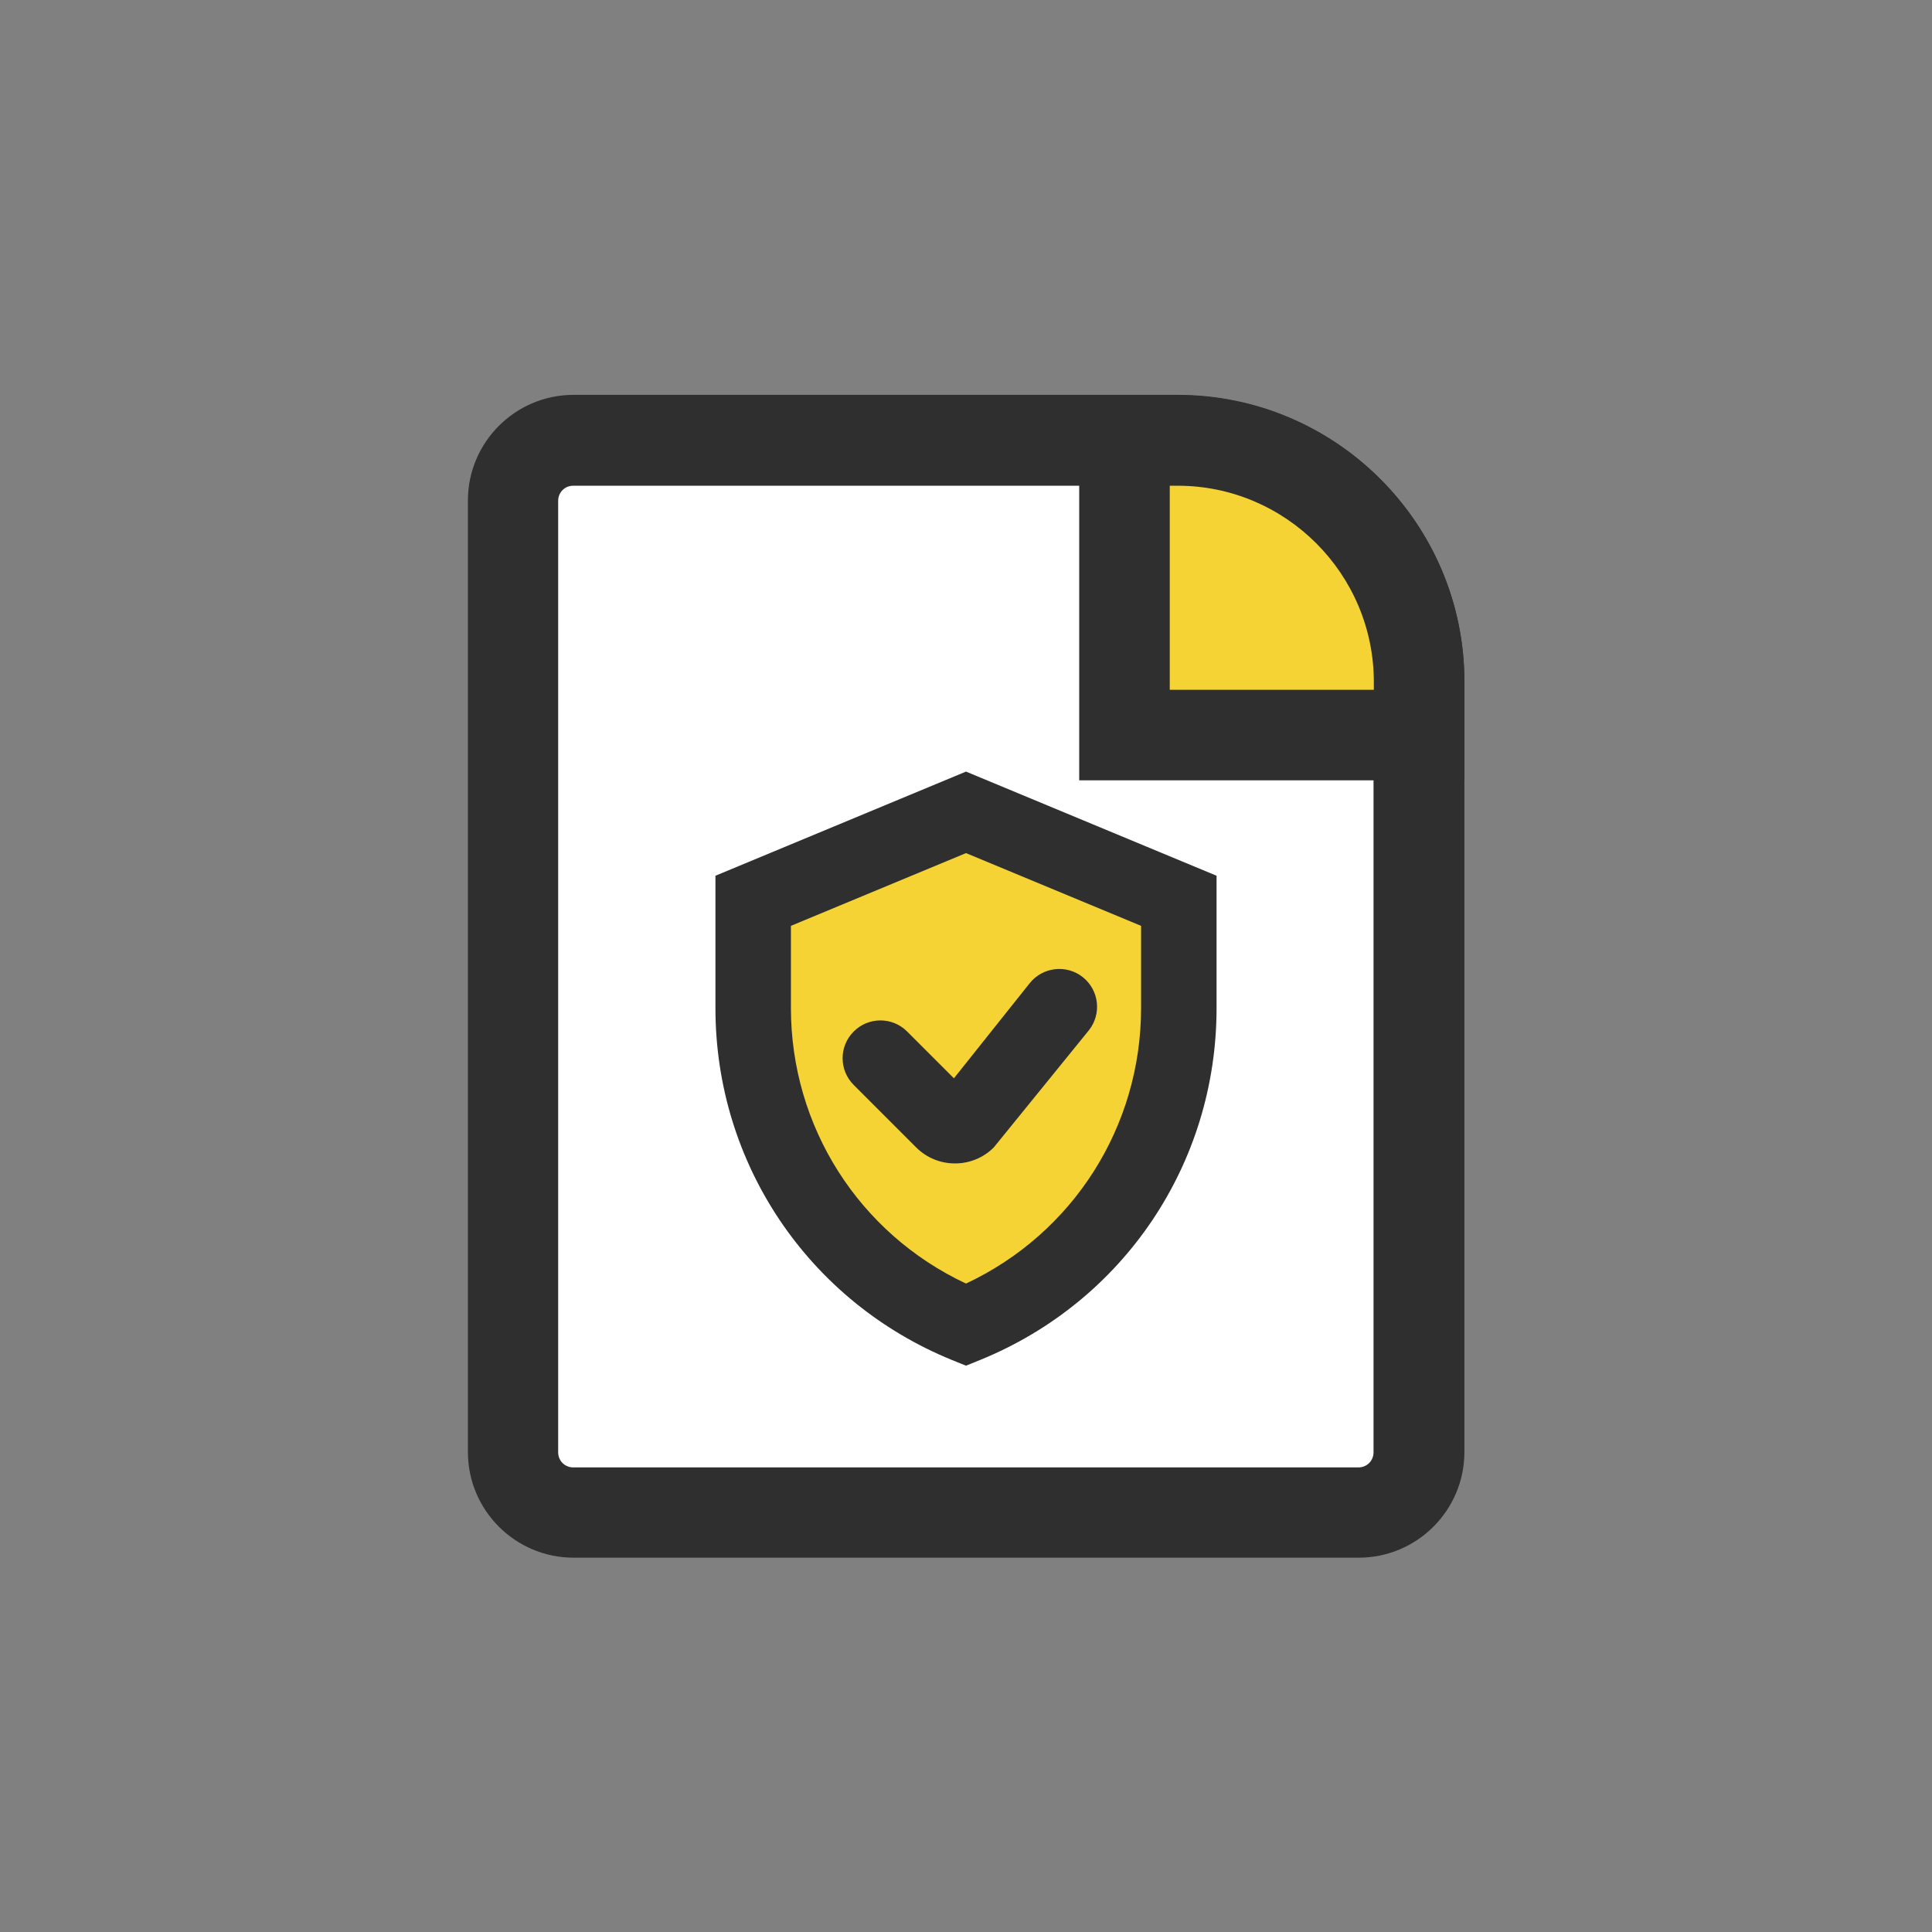
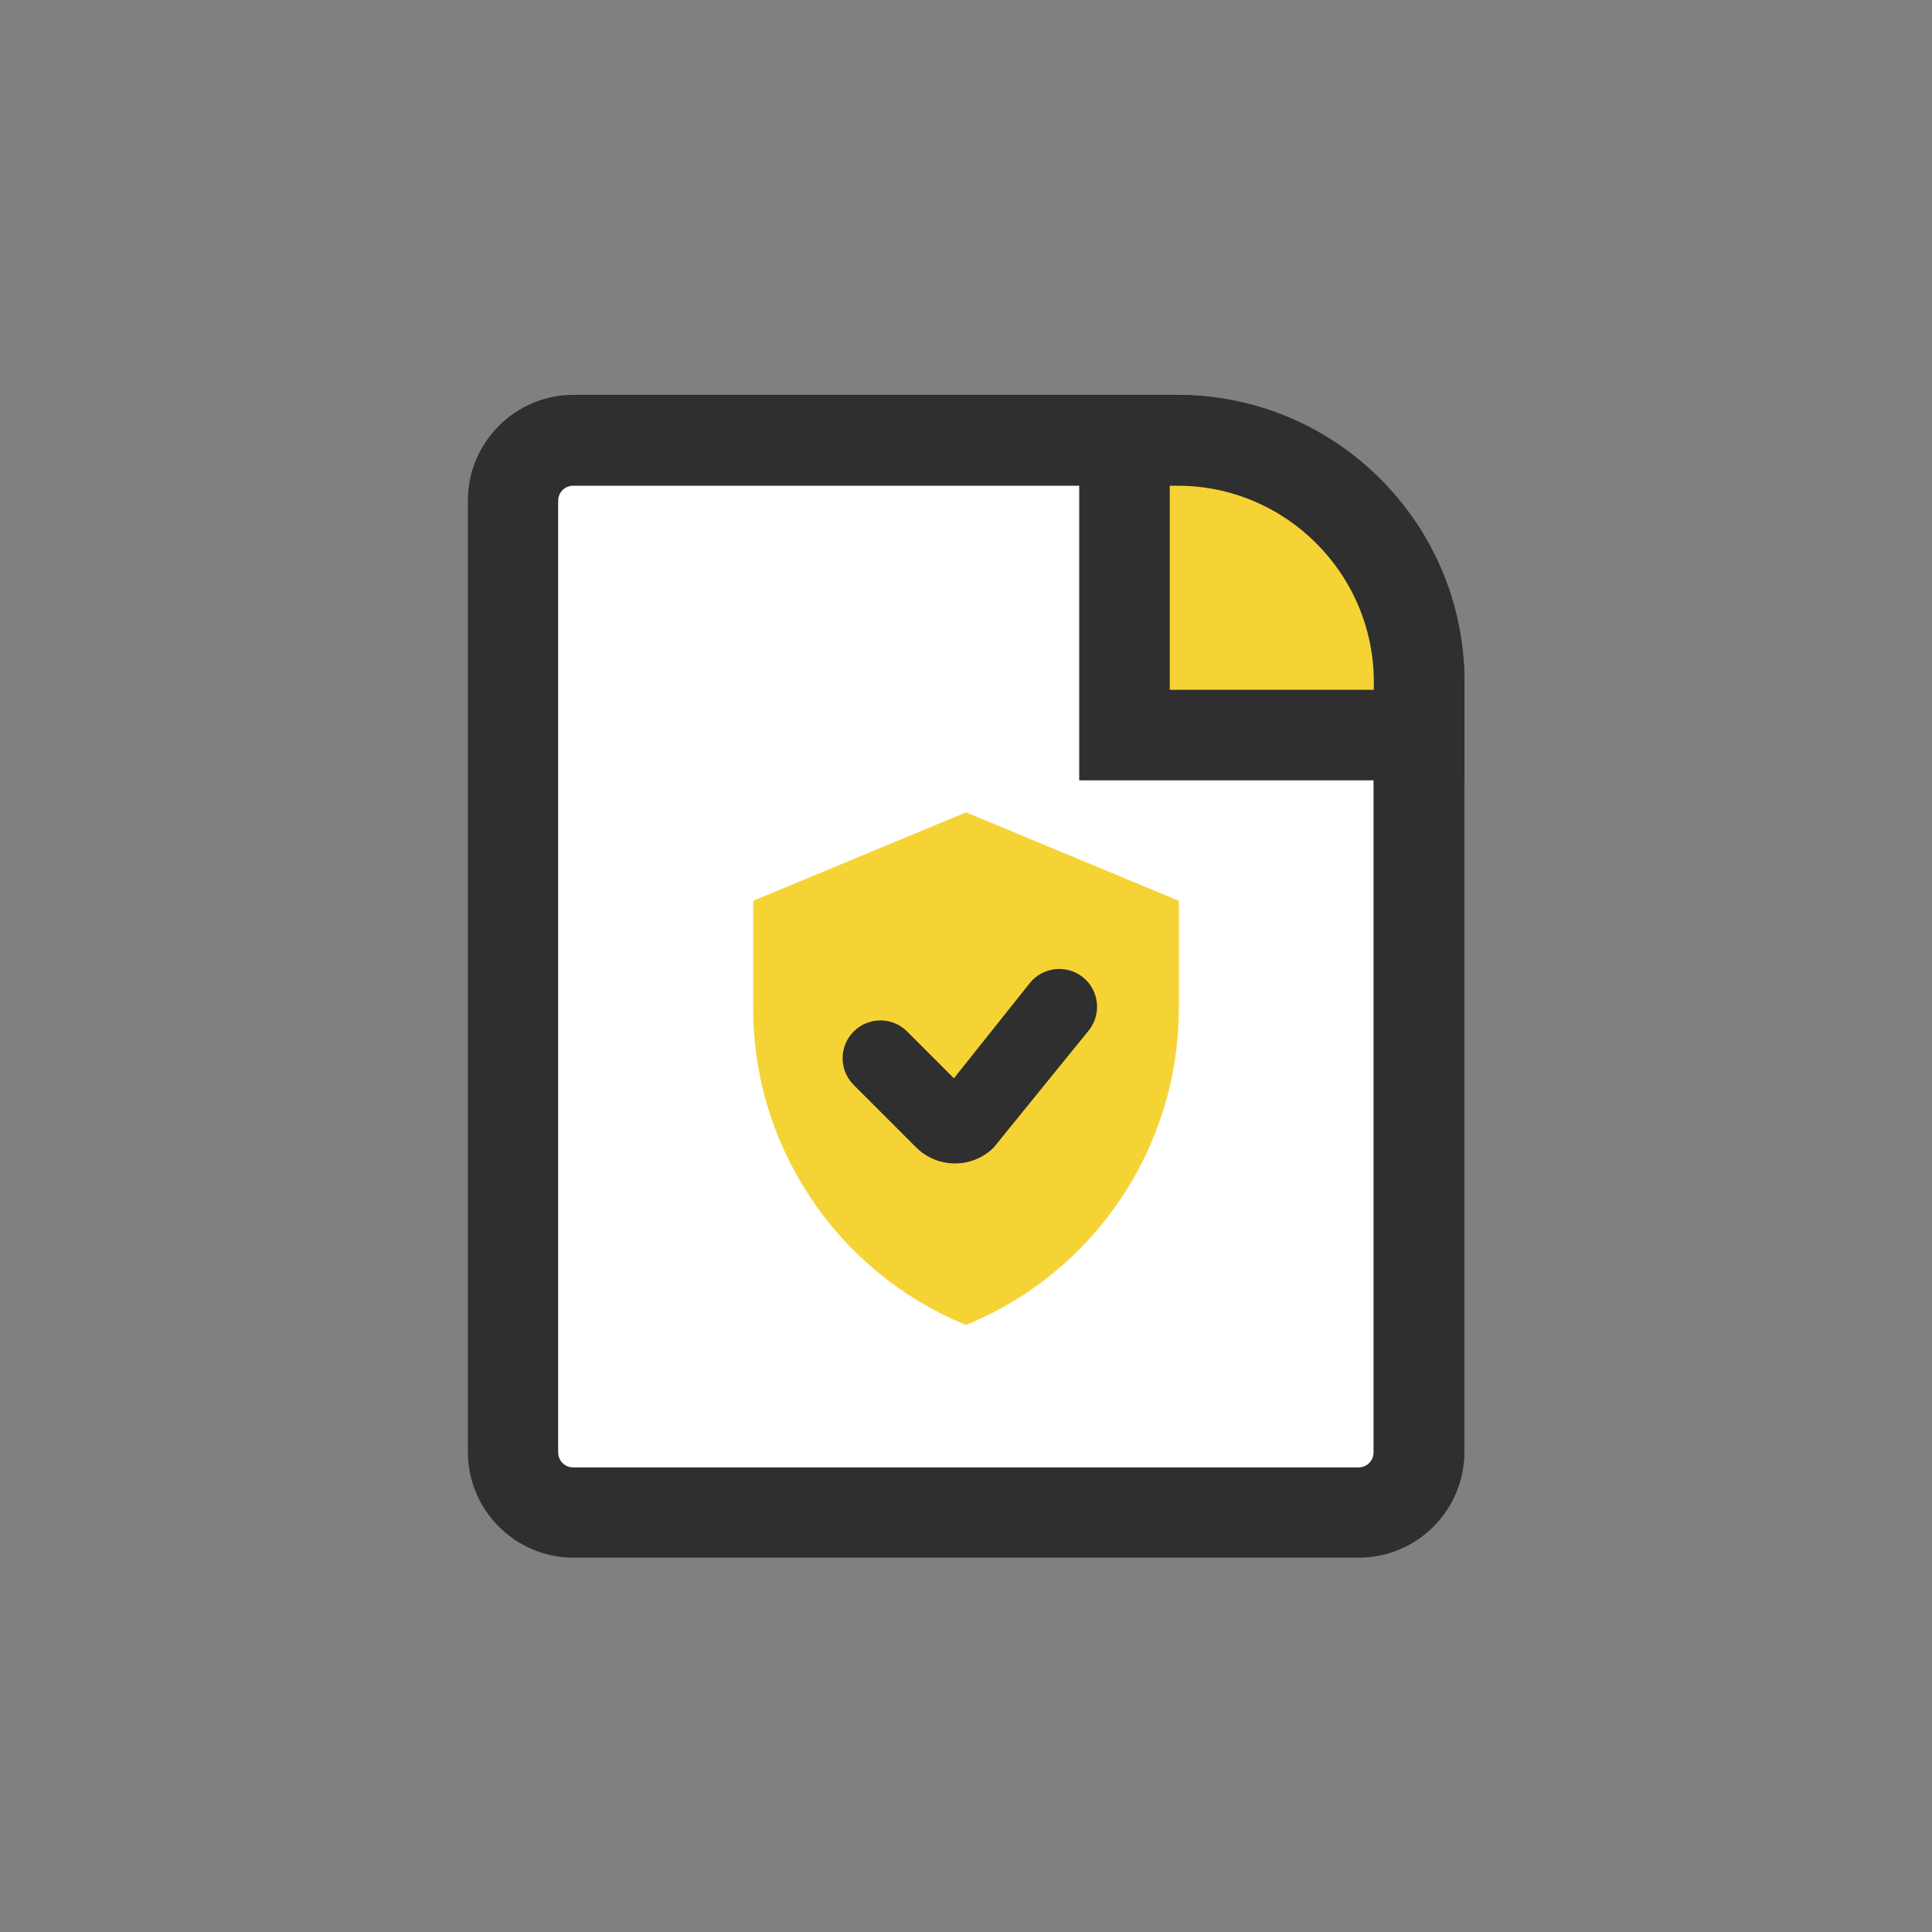
<svg xmlns="http://www.w3.org/2000/svg" id="_レイヤー_2" data-name="レイヤー 2" viewBox="0 0 64 64">
  <rect x="0" y="0" width="64" height="64" fill="#808080" stroke="none" />
  <defs>
    <style>
      .cls-1 {
        fill: none;
      }

      .cls-1, .cls-2, .cls-3, .cls-4 {
        stroke-width: 0px;
      }

      .cls-2 {
        fill: #2e2f2e;
      }

      .cls-3 {
        fill: #fff;
      }

      .cls-4 {
        fill: #f5d334;
      }
    </style>
  </defs>
  <g id="icon-color">
    <g id="c-paper-security">
      <rect class="cls-1" width="64" height="64" />
      <g>
        <g>
          <path class="cls-3" d="m18.99,14.58h20.01c4.42,0,8,3.58,8,8v25.52c0,1.1-.9,2-2,2h-26.01c-1.1,0-2-.9-2-2v-31.52c0-1.1.9-2,2-2Z" />
          <path class="cls-2" d="m45.01,51.6h-26.01c-1.93,0-3.5-1.57-3.5-3.5v-31.52c0-1.93,1.57-3.5,3.5-3.5h20.01c5.24,0,9.5,4.26,9.5,9.5v25.52c0,1.93-1.57,3.5-3.5,3.5ZM18.99,16.09c-.28,0-.5.22-.5.5v31.52c0,.28.22.5.5.5h26.01c.28,0,.5-.22.5-.5v-25.52c0-3.58-2.92-6.5-6.5-6.5h-20.01Z" />
        </g>
        <g>
          <path class="cls-4" d="m47.01,22.58c0-4.42-3.58-8-8-8h-1.76v9.76h9.76v-1.76Z" />
          <path class="cls-2" d="m48.51,25.85h-12.76v-12.76h3.26c5.24,0,9.5,4.26,9.5,9.5v3.26Zm-9.76-3h6.76v-.26c0-3.58-2.92-6.5-6.5-6.5h-.26v6.76Z" />
        </g>
      </g>
      <g>
        <g>
          <path id="path660" class="cls-4" d="m32,26.91l-7.05,2.93v3.56c0,4.6,2.79,8.75,7.05,10.49,4.26-1.74,7.05-5.89,7.05-10.49v-3.56l-7.05-2.93Z" />
-           <path class="cls-2" d="m32,45.24l-.47-.19c-4.75-1.94-7.83-6.51-7.83-11.65v-4.39l8.3-3.45,8.3,3.45v4.39c0,5.14-3.07,9.71-7.83,11.65l-.47.19Zm-5.8-14.57v2.72c0,3.94,2.26,7.47,5.8,9.13,3.54-1.66,5.8-5.19,5.8-9.13v-2.72l-5.8-2.41-5.8,2.41Z" />
        </g>
        <path class="cls-2" d="m31.63,38.54c-.48,0-.94-.19-1.28-.53l-2.07-2.07c-.49-.49-.49-1.28,0-1.77s1.28-.49,1.77,0l1.55,1.55,2.51-3.15c.43-.54,1.22-.63,1.76-.2.54.43.63,1.22.2,1.76l-3.15,3.88c-.34.34-.8.53-1.28.53Z" />
      </g>
    </g>
  </g>
</svg>